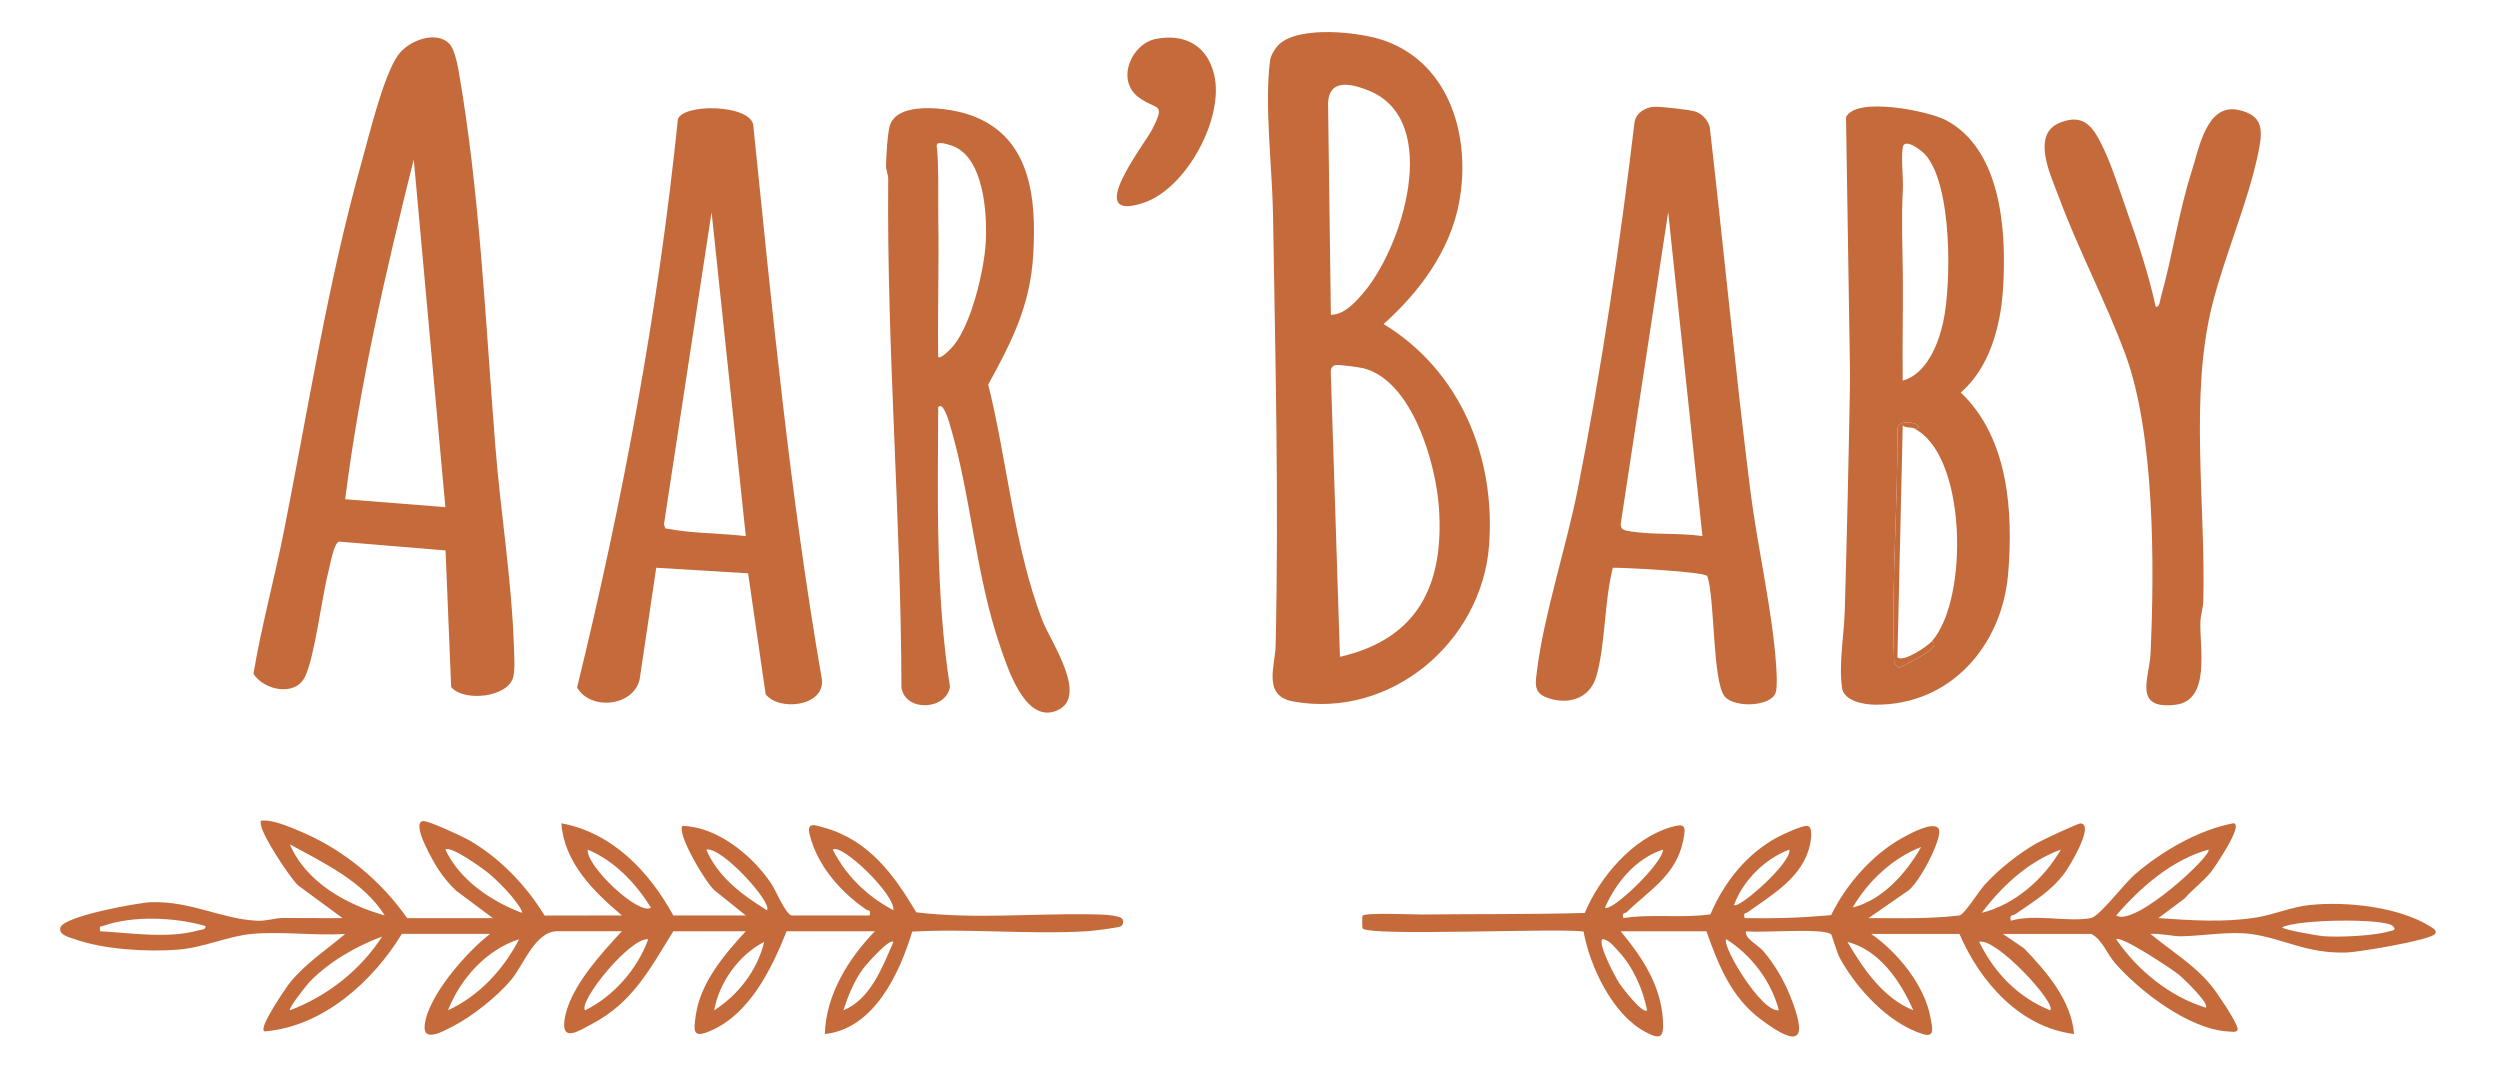
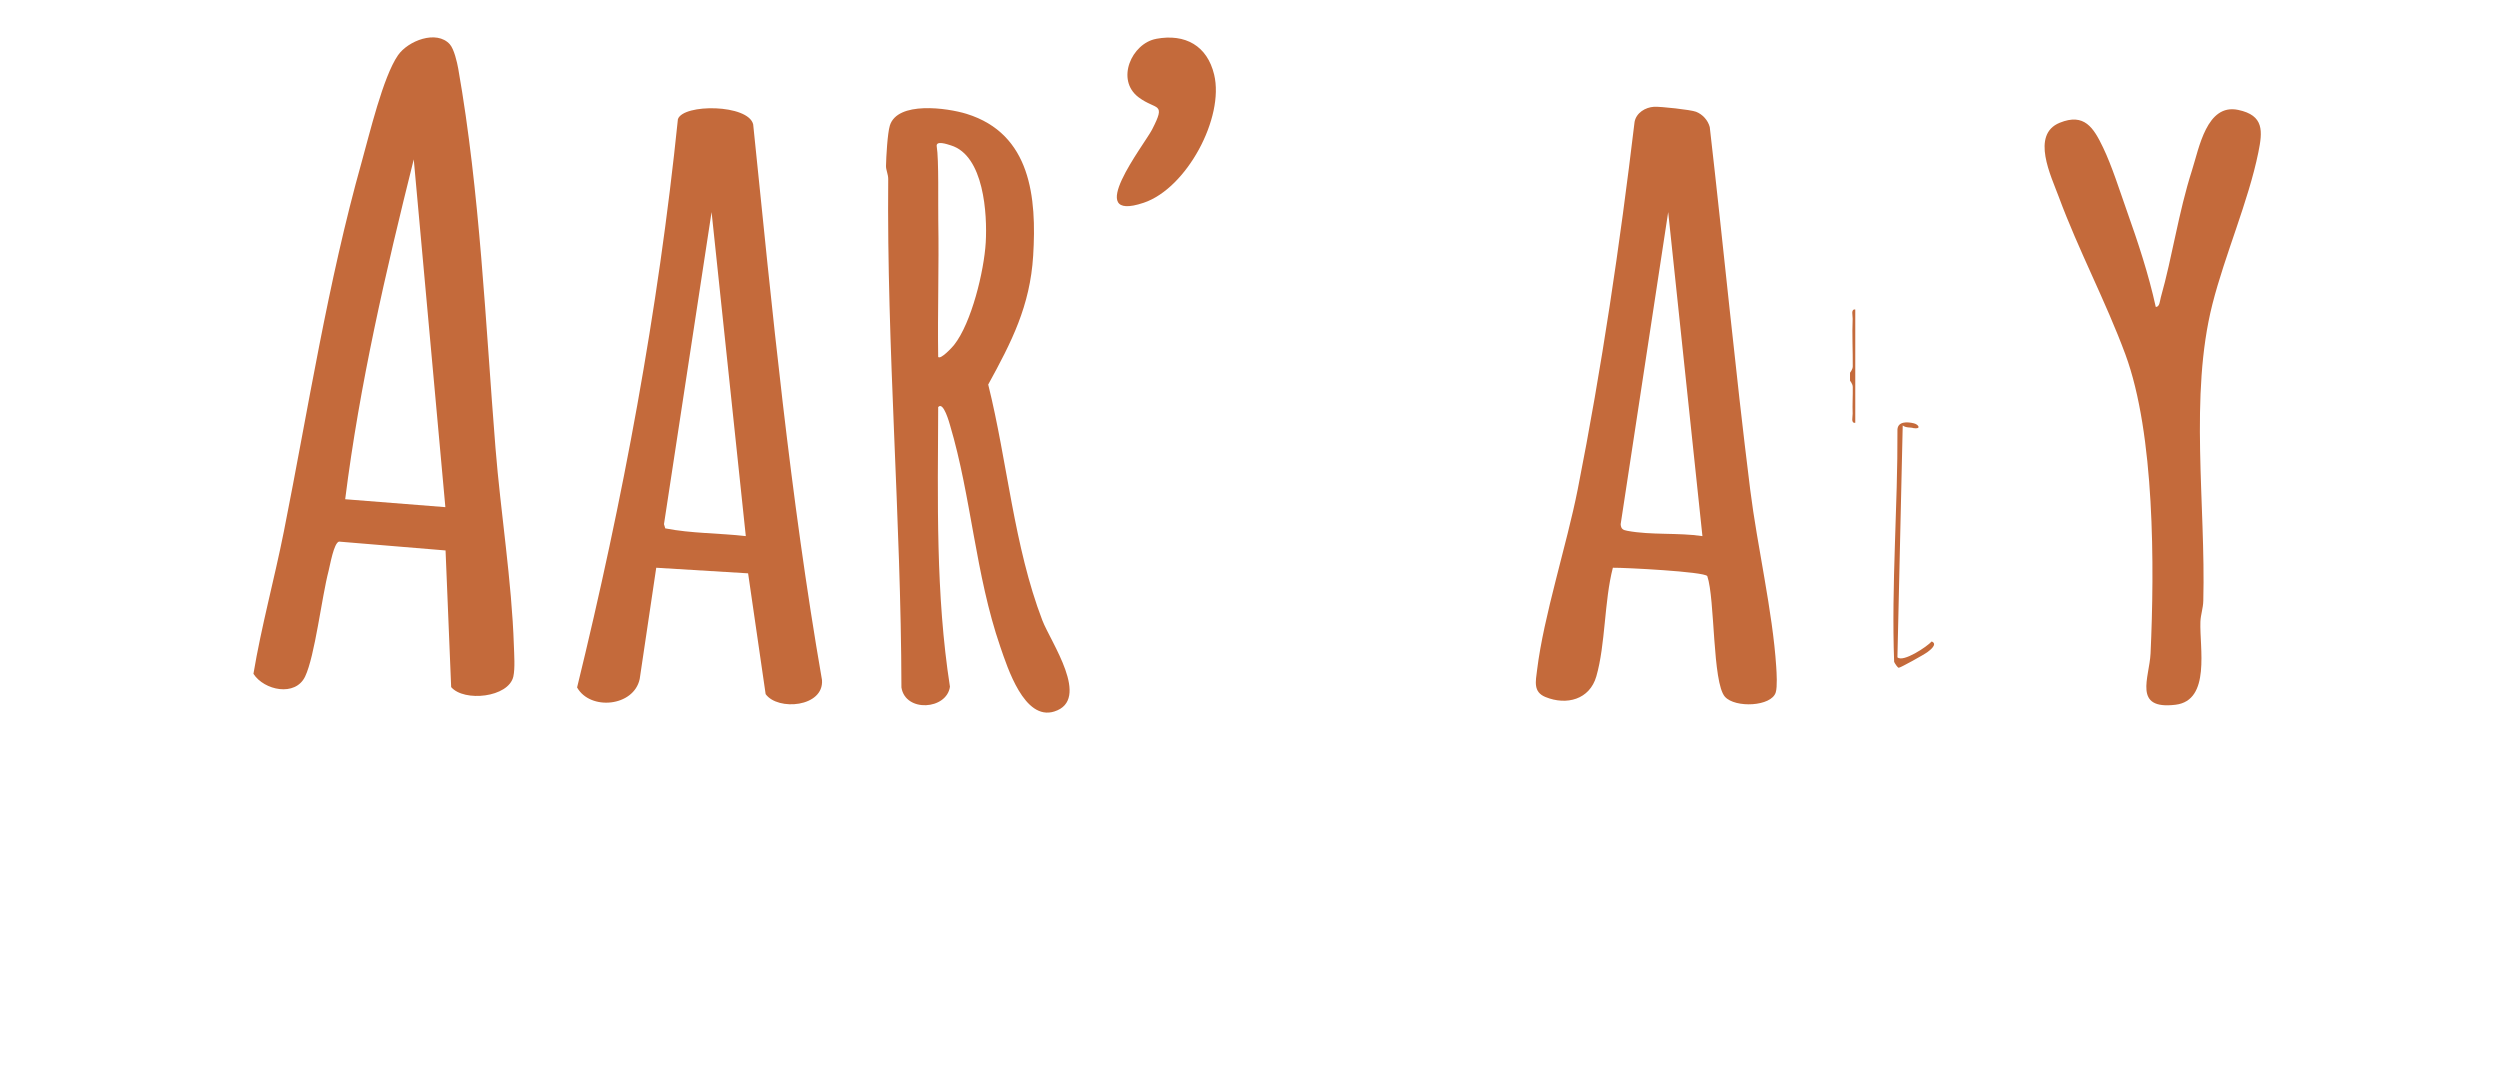
<svg xmlns="http://www.w3.org/2000/svg" height="200.25" width="470.25" style="max-height: 500px" version="1.0" preserveAspectRatio="xMidYMid meet" viewBox="140.25 12 470.25 200.25" zoomAndPan="magnify">
  <defs>
    <clipPath id="94df476656">
-       <path clip-rule="nonzero" d="M 378 18.02 L 421 18.02 L 421 145 L 378 145 Z M 378 18.02" />
-     </clipPath>
+       </clipPath>
    <clipPath id="8f9bc3eb5f">
      <path clip-rule="nonzero" d="M 151.574 166 L 352 166 L 352 207 L 151.574 207 Z M 151.574 166" />
    </clipPath>
    <clipPath id="8f74ffeccc">
      <path clip-rule="nonzero" d="M 396 166 L 598.574 166 L 598.574 207 L 396 207 Z M 396 166" />
    </clipPath>
  </defs>
  <g clip-path="url(#94df476656)">
    <path fill-rule="nonzero" fill-opacity="1" d="M 380.84 20.348 C 384.645 16.781 396.039 17.977 400.75 19.668 C 413.16 24.125 416.941 38.027 414.723 50.012 C 413.031 59.152 407.258 66.918 400.504 72.953 C 414.914 81.723 421.605 97.977 420.344 114.602 C 418.969 132.734 401.883 147.273 383.512 143.949 C 377.684 142.895 380.105 137.305 380.195 133.434 C 380.82 106.301 380.137 79.277 379.699 52.125 C 379.559 43.637 378.059 31.594 379.152 23.375 C 379.293 22.352 380.129 21.023 380.844 20.359 Z M 396.32 67.535 C 403.965 59.086 411.641 34.723 397.789 29.074 C 393.879 27.48 389.762 26.828 390.07 32.297 L 390.586 71.219 C 393.004 71.172 394.84 69.18 396.32 67.543 Z M 391.406 80.684 C 390.84 80.867 390.57 81.277 390.566 81.863 L 392.297 135.547 C 406.992 132.172 411.875 122.008 410.926 107.617 C 410.367 99.227 405.918 83.559 396.648 81.254 C 395.906 81.07 391.898 80.523 391.402 80.684 Z M 391.406 80.684" fill="#c46a3b" />
  </g>
  <path fill-rule="nonzero" fill-opacity="1" d="M 224.855 20.328 C 225.66 21.223 226.23 23.699 226.449 24.938 C 230.531 48.137 231.57 72.785 233.449 96.238 C 234.422 108.391 236.516 121.328 236.91 133.414 C 236.965 135.09 237.152 137.711 236.812 139.25 C 235.922 143.211 227.539 144.078 225.113 141.242 L 224.059 115.539 L 204.012 113.875 C 203.035 114.164 202.355 118.227 202.059 119.379 C 200.754 124.383 199.484 135.391 197.645 139.25 C 195.805 143.109 189.941 141.863 187.922 138.746 C 189.414 129.82 191.867 120.898 193.648 111.957 C 198.273 88.684 201.879 65.25 208.309 42.367 C 209.746 37.242 212.297 26.469 215.105 22.402 C 216.996 19.66 222.375 17.566 224.867 20.336 Z M 224.023 107.395 L 218.078 41.98 C 212.816 63.043 207.887 84.336 205.18 105.906 L 224.02 107.395 Z M 224.023 107.395" fill="#c46a3b" />
  <path fill-rule="nonzero" fill-opacity="1" d="M 461.387 120.363 C 460.852 119.527 445.844 118.762 443.629 118.793 C 441.996 125.086 442.254 133.184 440.52 139.223 C 439.27 143.57 434.938 144.738 430.949 143.109 C 428.621 142.156 429.105 140.207 429.379 137.992 C 430.641 127.75 434.922 114.648 437.027 104.016 C 441.543 81.152 444.949 58.066 447.715 34.918 C 448.043 33.215 449.73 32.188 451.371 32.086 C 452.516 32.016 458.285 32.637 459.277 33.023 C 460.508 33.504 461.512 34.609 461.855 35.895 C 464.465 58.617 466.629 81.41 469.465 104.109 C 470.789 114.73 473.688 127.051 474.355 137.379 C 474.438 138.617 474.586 141.168 474.27 142.23 C 473.469 144.914 466.629 145.211 464.711 143.059 C 462.34 140.395 462.859 124.648 461.391 120.363 Z M 460.477 112.844 L 454.035 51.891 L 445.098 110.602 C 445.164 111.523 445.539 111.695 446.352 111.848 C 450.77 112.688 455.949 112.164 460.477 112.844 Z M 460.477 112.844" fill="#c46a3b" />
  <path fill-rule="nonzero" fill-opacity="1" d="M 280.965 119.844 L 263.688 118.793 L 260.578 139.715 C 259.469 144.938 251.27 145.703 248.801 141.309 C 257.406 106.137 264.062 70.5 267.766 34.406 C 268.805 31.477 281.012 31.594 281.922 35.395 C 285.492 70.316 288.871 105.324 294.867 139.91 C 295.254 145.004 286.57 145.762 284.266 142.562 L 280.969 119.844 Z M 280.535 112.844 L 274.098 51.891 L 265.145 110.598 L 265.383 111.387 C 270.254 112.348 275.523 112.27 280.535 112.84 Z M 280.535 112.844" fill="#c46a3b" />
  <g clip-path="url(#8f9bc3eb5f)">
-     <path fill-rule="nonzero" fill-opacity="1" d="M 232.949 184.695 L 226.004 179.496 C 224.848 178.395 223.727 177.047 222.828 175.73 C 222.012 174.531 217.457 166.828 219.793 166.445 C 220.738 166.293 227.238 169.328 228.504 170.059 C 234.348 173.422 239.191 178.543 242.695 184.219 L 257.238 184.195 C 251.922 179.711 246.379 174.277 245.84 166.859 C 255.469 168.633 262.367 175.949 266.906 184.199 L 280.535 184.199 L 274.762 179.566 C 273.09 178.297 267.402 168.594 268.641 167.348 C 275.215 167.531 281.781 172.93 285.312 178.188 C 286.191 179.492 288.125 184.199 289.211 184.199 L 303.836 184.199 C 304.098 183.004 303.633 183.395 303.188 183.094 C 298.395 179.809 293.973 174.824 292.547 168.973 C 291.949 166.539 293.539 167.191 295.312 167.691 C 303.703 170.059 308.398 176.531 312.602 183.609 C 323.395 184.918 334.387 183.812 345.227 183.98 C 346.504 184 351.008 183.98 351.414 184.949 C 351.57 185.305 351.562 185.895 351.129 186.215 C 350.723 186.512 345.723 187.105 344.723 187.164 C 333.965 187.816 322.645 186.633 311.832 187.238 C 309.461 195.152 304.598 205.543 295.402 206.5 C 295.586 199.195 299.828 192.281 304.824 187.172 L 288.215 187.172 C 285.383 194.242 281.281 202.781 273.785 205.949 C 270.512 207.336 270.688 205.961 271.152 202.82 C 272.055 196.773 276.543 191.492 280.527 187.172 L 266.895 187.172 C 262.5 194.242 259.316 200.535 251.613 204.598 C 249.258 205.836 245.84 208.164 246.43 203.891 C 247.262 197.906 253.301 191.422 257.227 187.164 L 245.086 187.164 C 240.922 187.164 238.777 193.457 236.395 196.316 C 233.789 199.453 228.992 203.246 225.348 205.098 C 223.68 205.941 219.797 208.199 220.129 204.891 C 220.684 199.348 228.117 190.969 232.445 187.66 L 215.84 187.66 C 210.352 196.688 200.941 205.113 190.066 206 C 188.477 205.781 194.324 197.398 194.781 196.844 C 197.742 193.207 201.707 190.613 205.18 187.672 C 199.496 188.039 193.199 187.156 187.59 187.672 C 183.09 188.09 178.523 190.262 173.695 190.633 C 167.953 191.074 159.801 190.613 154.352 188.672 C 153.32 188.305 151.188 187.879 151.621 186.445 C 152.262 184.34 166.25 181.773 168.723 181.699 C 176.18 181.477 182.09 184.91 188.586 185.188 C 190.5 185.266 191.902 184.68 193.512 184.676 C 197.238 184.66 200.969 184.73 204.684 184.691 L 196.262 178.5 C 194.562 176.738 189.629 169.289 189.312 167.102 C 189.188 166.234 189.312 166.344 190.07 166.344 C 192.09 166.344 195.66 167.898 197.586 168.754 C 205.273 172.172 212.023 177.824 216.832 184.695 Z M 212.621 184.195 C 208.648 177.84 201.18 174.324 194.777 170.82 C 197.828 177.984 205.414 182.156 212.621 184.195 Z M 238.395 183.703 C 238.742 183.34 236.785 180.957 236.406 180.492 C 235.328 179.203 233.484 177.348 232.188 176.281 C 231.117 175.395 224.996 170.969 224.027 171.809 C 226.691 177.52 232.656 181.535 238.398 183.699 Z M 262.691 182.711 C 259.797 178.109 255.918 173.961 250.801 171.812 C 250.473 174.949 260.57 184.344 262.691 182.711 Z M 284.496 183.207 C 285.672 181.898 276.012 171.188 273.102 171.812 C 275.289 176.973 279.891 180.375 284.496 183.207 Z M 308.289 183.207 C 308.676 180.25 298.488 170.52 296.895 171.812 C 299.41 176.793 303.379 180.602 308.289 183.207 Z M 178.91 186.188 C 173.355 184.562 165.328 184.156 159.773 186.129 C 159.066 186.375 158.934 185.98 159.082 187.172 C 164.867 187.477 171.895 188.609 177.52 187.016 C 178.031 186.871 179.023 186.902 178.906 186.184 Z M 212.125 188.168 C 207.238 189.965 202.016 192.988 198.418 196.766 C 197.953 197.254 194.422 201.699 194.777 202.035 C 201.777 199.414 208.09 194.445 212.125 188.168 Z M 237.902 188.664 C 231.758 190.598 226.797 196.152 224.523 202.035 C 230.402 199.309 234.977 194.328 237.902 188.664 Z M 262.188 188.664 C 258.762 188.297 248.988 200.387 250.297 202.043 C 255.711 199.367 260.129 194.309 262.188 188.664 Z M 274.59 202.043 C 279.168 199.09 282.699 194.523 284 189.16 C 279.246 191.609 275.516 196.773 274.59 202.043 Z M 308.297 189.16 C 307.57 188.445 303.176 193.422 302.641 194.156 C 300.844 196.609 299.848 199.184 298.879 202.031 C 303.961 200.031 306.289 193.82 308.301 189.16 Z M 308.297 189.16" fill="#c46a3b" />
-   </g>
+     </g>
  <g clip-path="url(#8f74ffeccc)">
-     <path fill-rule="nonzero" fill-opacity="1" d="M 445.109 187.176 C 449.098 192 452.641 197.273 453.039 203.789 C 453.246 207.164 452.68 207.676 449.719 206.098 C 443.574 202.832 439.312 193.828 438.121 187.219 C 433.223 186.535 397.984 188.164 396.559 186.648 C 396.449 186.535 396.457 184.332 396.559 184.23 C 397.145 183.625 406.422 184.035 407.77 184.02 C 417.957 183.902 428.059 184.012 438.336 183.727 C 441.164 176.992 447.293 169.73 454.516 167.594 C 457.23 166.789 457.398 167.355 456.887 169.965 C 455.582 176.676 450.477 179.406 446.242 183.57 C 445.961 183.844 445.262 183.539 445.613 184.699 C 450.855 183.848 456.586 184.766 461.984 183.98 C 464.551 177.93 468.82 172.551 474.695 169.426 C 475.758 168.863 479 167.387 480.051 167.34 C 481.391 167.273 480.859 170.207 480.691 170.961 C 479.348 177.062 473.5 180.336 469.031 183.559 C 468.57 183.891 468.152 183.578 468.414 184.695 C 473.871 184.801 479.281 184.641 484.695 184.125 C 487.438 178.457 492.332 172.863 497.824 169.75 C 499.113 169.016 503.832 166.367 504.879 167.836 C 505.926 169.305 501.02 178.652 498.883 179.73 L 491.715 184.695 C 497.43 184.711 503.133 184.867 508.812 184.203 C 509.73 184.031 512.438 179.695 513.508 178.496 C 516.129 175.566 520.012 172.492 523.426 170.566 C 524.434 169.996 531.145 166.84 531.621 166.883 C 534.312 167.121 529.41 175.16 528.594 176.234 C 525.891 179.789 522.875 181.465 519.406 183.91 C 518.816 184.328 518.191 183.926 518.48 185.191 C 523.086 183.832 529.215 185.523 533.582 184.684 C 535.137 184.387 539.898 178.129 541.77 176.516 C 546.836 172.141 553.742 168.109 560.355 166.852 C 562.465 166.973 556.602 175.445 556.137 176.02 C 554.734 177.766 552.68 179.27 551.199 180.988 L 546.238 184.695 C 552.379 185.113 558.574 185.562 564.699 184.574 C 567.938 184.051 571.297 182.586 574.75 182.23 C 581.621 181.52 591.504 182.562 597.43 186.301 C 597.855 186.57 598.762 187.035 598.285 187.668 C 597.391 188.852 583.938 191.09 581.711 191.164 C 574.133 191.418 570.07 188.625 563.766 187.699 C 559.781 187.121 554.469 188.059 550.508 188.117 C 549.016 188.145 546.5 187.512 544.754 187.672 C 548.594 190.84 552.949 193.445 556.145 197.34 C 557.309 198.758 560.637 203.707 561.098 205.27 C 561.422 206.355 560.098 206.059 559.363 206.02 C 552.027 205.609 542.723 198.48 538.059 193.121 C 536.496 191.328 535.762 188.793 533.605 187.668 L 516.996 187.668 L 520.969 190.383 C 525.207 194.77 529.883 200.203 530.379 206.496 C 520.188 205.223 512.727 196.715 508.816 187.668 L 492.211 187.668 C 497.172 191.09 502.348 197.414 503.391 203.496 C 503.707 205.34 504.297 207.262 501.887 206.496 C 495.453 204.453 489.562 198.062 486.355 192.281 C 485.742 191.168 484.863 187.914 484.684 187.754 C 483.262 186.484 471.312 187.527 468.668 187.172 C 468.371 188.516 470.875 189.707 471.902 190.875 C 473.93 193.203 475.781 196.352 476.938 199.223 C 480.285 207.543 478.891 209.324 471.441 203.734 C 465.855 199.543 463.496 193.543 461.23 187.176 Z M 501.621 171.32 C 496.238 173.402 491.605 177.77 488.734 182.711 C 494.406 181.254 498.777 176.27 501.621 171.32 Z M 453.043 171.816 C 447.914 173.488 444.262 177.965 442.141 182.711 C 443.332 183.699 453.176 174.215 453.043 171.816 Z M 476.832 171.812 C 472.246 173.5 468.121 177.617 466.426 182.215 C 467.27 183.094 477.34 174.211 476.832 171.812 Z M 527.895 171.816 C 521.914 173.949 516.77 178.68 513.023 183.703 C 519.293 182.137 524.711 177.305 527.895 171.816 Z M 555.652 171.816 C 548.762 173.742 542.891 178.887 538.301 184.199 C 541.848 186.449 556.633 172.617 555.652 171.816 Z M 590.355 186.188 C 588.793 184.691 572.441 184.898 569.531 186.43 C 569.531 186.867 576.445 188.039 577.285 188.102 C 580.215 188.328 586.902 188.035 589.629 187.191 C 590.152 187.027 591.203 187.008 590.355 186.188 Z M 450.066 202.035 C 449.309 198.102 447.398 193.809 444.629 190.875 C 443.867 190.062 442.844 188.691 441.645 188.664 C 440.789 189.68 444.133 195.855 444.902 197.047 C 445.316 197.68 449.293 202.887 450.066 202.043 Z M 474.852 202.035 C 473.441 196.594 469.676 191.621 464.949 188.66 C 464.035 189.789 471.516 202.465 474.852 202.035 Z M 555.156 201.539 C 555.926 200.801 550.887 195.988 550.16 195.391 C 548.82 194.277 539.199 187.93 538.305 188.664 C 542.227 194.441 548.398 199.488 555.156 201.539 Z M 500.137 202.035 C 497.73 196.555 493.812 190.73 487.746 189.164 C 490.73 194.25 494.477 199.762 500.137 202.035 Z M 525.906 202.043 C 527.137 200.73 515.672 188.281 512.527 189.164 C 515.375 194.984 519.848 199.609 525.906 202.043 Z M 525.906 202.043" fill="#c46a3b" />
-   </g>
+     </g>
  <path fill-rule="nonzero" fill-opacity="1" d="M 316.723 88.562 C 316.656 106.152 316.23 123.766 318.934 141.168 C 318.344 145.508 310.559 146.062 309.809 141.309 C 309.734 109.402 307.031 77.543 307.324 45.676 C 307.332 44.809 306.891 43.977 306.906 43.223 C 306.938 41.516 307.188 37.051 307.629 35.621 C 309.059 30.988 318.395 32.285 322.066 33.418 C 334.199 37.184 335.258 49.195 334.59 60.09 C 334.008 69.566 330.527 76.316 326.133 84.332 C 329.738 98.816 330.969 114.746 336.316 128.691 C 337.859 132.723 345.531 143.629 338.562 145.832 C 332.918 147.617 329.762 137.586 328.398 133.633 C 323.723 120.051 322.953 105.453 318.965 92.027 C 318.84 91.609 317.719 87.43 316.734 88.562 Z M 316.723 79.141 C 317.188 79.691 319.371 77.32 319.695 76.91 C 323.008 72.734 325.359 62.934 325.668 57.609 C 325.973 52.289 325.348 41.262 319.109 39.344 C 318.418 39.129 316.246 38.363 316.449 39.547 C 316.863 41.961 316.688 50.391 316.742 53.602 C 316.887 62.109 316.594 70.641 316.723 79.145 Z M 316.723 79.141" fill="#c46a3b" />
  <path fill-rule="nonzero" fill-opacity="1" d="M 545.746 69.723 C 546.492 69.797 546.535 68.508 546.695 67.953 C 548.91 60.109 550.012 52.016 552.551 44.074 C 553.906 39.844 555.328 31.434 561.246 32.672 C 566.16 33.699 565.855 36.68 565.039 40.695 C 563.172 49.859 558.762 59.914 556.402 69.227 C 552.051 86.391 555.16 106.961 554.691 125.004 C 554.656 126.418 554.203 127.605 554.148 128.922 C 553.961 133.793 556.137 143.746 549.473 144.562 C 541.367 145.547 544.562 139.465 544.77 134.91 C 545.512 118.723 545.578 93.648 540.031 78.652 C 536.336 68.664 531.219 59.07 527.512 49.043 C 526.07 45.141 522.191 37.312 527.695 35.086 C 532.309 33.215 534.047 36.008 535.832 39.734 C 537.504 43.211 538.977 47.902 540.297 51.625 C 542.398 57.543 544.402 63.574 545.746 69.719 Z M 545.746 69.723" fill="#c46a3b" />
  <path fill-rule="nonzero" fill-opacity="1" d="M 357.734 19.301 C 363.215 18.289 367.328 20.617 368.629 26.027 C 370.582 34.129 363.465 47.426 355.375 50.141 C 343.824 54.016 355.492 39.215 356.957 36.367 C 359.648 31.129 357.789 32.824 354.426 30.305 C 350.062 27.031 353.121 20.156 357.73 19.309 Z M 357.734 19.301" fill="#c46a3b" />
-   <path fill-rule="nonzero" fill-opacity="1" d="M 488.238 83.602 L 488.758 83.391 C 488.848 86.172 489 88.891 489.227 91.531 C 488.699 84.59 488.785 77.18 489.227 70.219 C 488.961 74.078 488.828 78.031 488.82 82.074 L 488.238 82.109 L 487.488 34.039 C 489.402 30.086 502.992 32.879 506.266 34.602 C 516.879 40.176 517.715 55.926 517.008 66.523 C 516.547 73.418 514.465 81.211 509.066 85.832 C 518.047 94.336 518.977 108.293 517.973 120.016 C 516.816 133.484 507.082 144.691 492.949 144.551 C 490.77 144.531 487.062 143.852 486.727 141.355 C 486.109 136.699 487.105 131.559 487.246 126.957 C 487.672 112.527 487.988 98.066 488.242 83.602 Z M 498.152 83.602 C 502.637 82.344 504.84 76.773 505.758 72.625 C 507.332 65.477 507.496 46.648 502.332 41.02 C 501.59 40.207 498.414 37.84 498.148 39.738 C 497.82 42.094 498.289 45.199 498.168 47.699 C 497.879 53.516 498.113 57.914 498.168 63.52 C 498.238 70.211 498.062 76.918 498.148 83.602 Z M 503.605 132.66 C 510.695 124.66 510.188 97.211 500.133 92.523 C 501.715 92.785 501.145 91.852 500.273 91.633 C 499.02 91.32 497.273 91.238 497.16 92.77 C 497.234 107.332 496 122.047 496.539 136.5 C 496.68 136.809 497.203 137.602 497.402 137.605 C 497.715 137.613 502.191 135.133 502.844 134.629 C 503.27 134.309 504.801 133.156 503.602 132.66 Z M 503.605 132.66" fill="#c46a3b" />
-   <path fill-rule="nonzero" fill-opacity="1" d="M 488.238 82.117 C 488.238 82.051 488.746 81.559 488.754 80.914 C 488.773 77.934 488.609 74.922 488.734 71.953 C 488.758 71.34 488.355 70.109 489.227 70.219 L 489.227 91.531 C 488.355 91.641 488.758 90.41 488.734 89.801 C 488.668 88.137 488.781 86.465 488.754 84.801 C 488.742 84.152 488.238 83.664 488.238 83.598 C 488.238 83.102 488.238 82.605 488.238 82.109 Z M 488.238 82.117" fill="#c46a3b" />
+   <path fill-rule="nonzero" fill-opacity="1" d="M 488.238 82.117 C 488.238 82.051 488.746 81.559 488.754 80.914 C 488.773 77.934 488.609 74.922 488.734 71.953 C 488.758 71.34 488.355 70.109 489.227 70.219 L 489.227 91.531 C 488.355 91.641 488.758 90.41 488.734 89.801 C 488.668 88.137 488.781 86.465 488.754 84.801 C 488.742 84.152 488.238 83.664 488.238 83.598 Z M 488.238 82.117" fill="#c46a3b" />
  <path fill-rule="nonzero" fill-opacity="1" d="M 503.605 132.66 C 504.801 133.156 503.27 134.309 502.844 134.629 C 502.191 135.133 497.711 137.613 497.402 137.605 C 497.203 137.605 496.676 136.812 496.539 136.5 C 496 122.047 497.234 107.332 497.16 92.77 C 497.273 91.242 499.02 91.32 500.273 91.633 C 501.148 91.852 501.715 92.785 500.133 92.523 C 499.754 92.348 498.738 92.527 498.152 92.027 L 497.156 135.637 C 498.207 136.664 502.742 133.629 503.598 132.66 Z M 503.605 132.66" fill="#c46a3b" />
</svg>